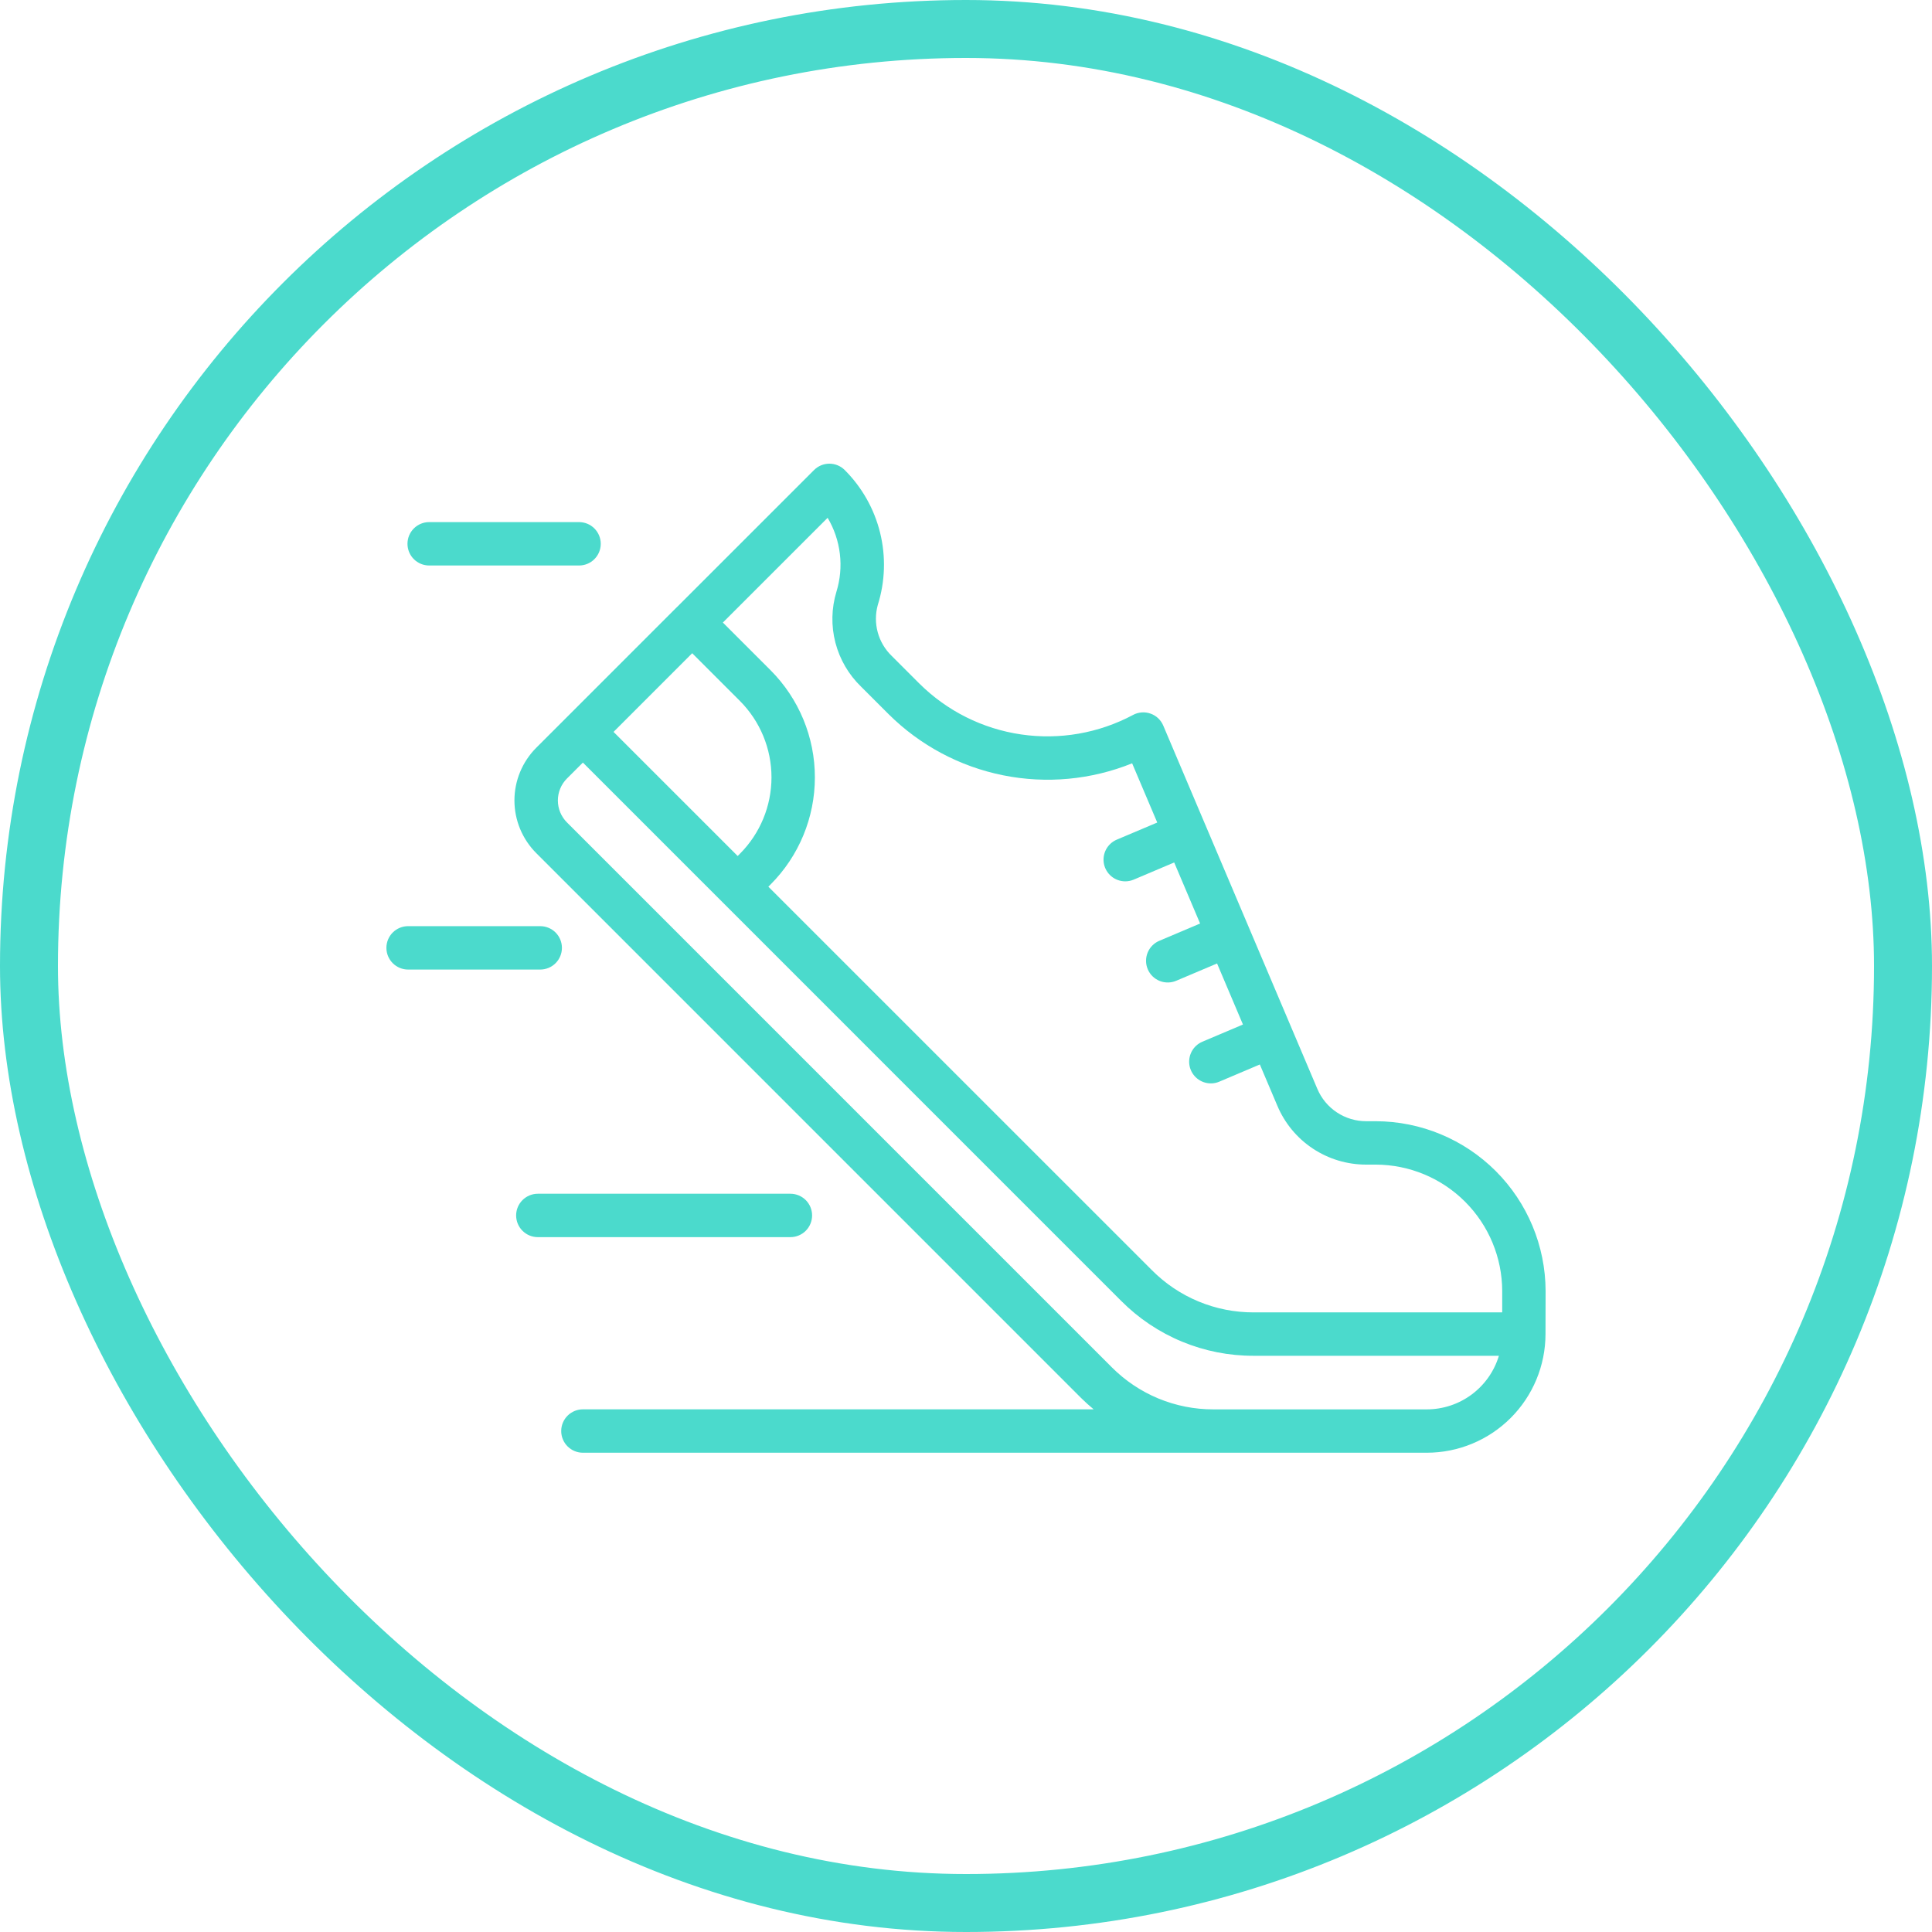
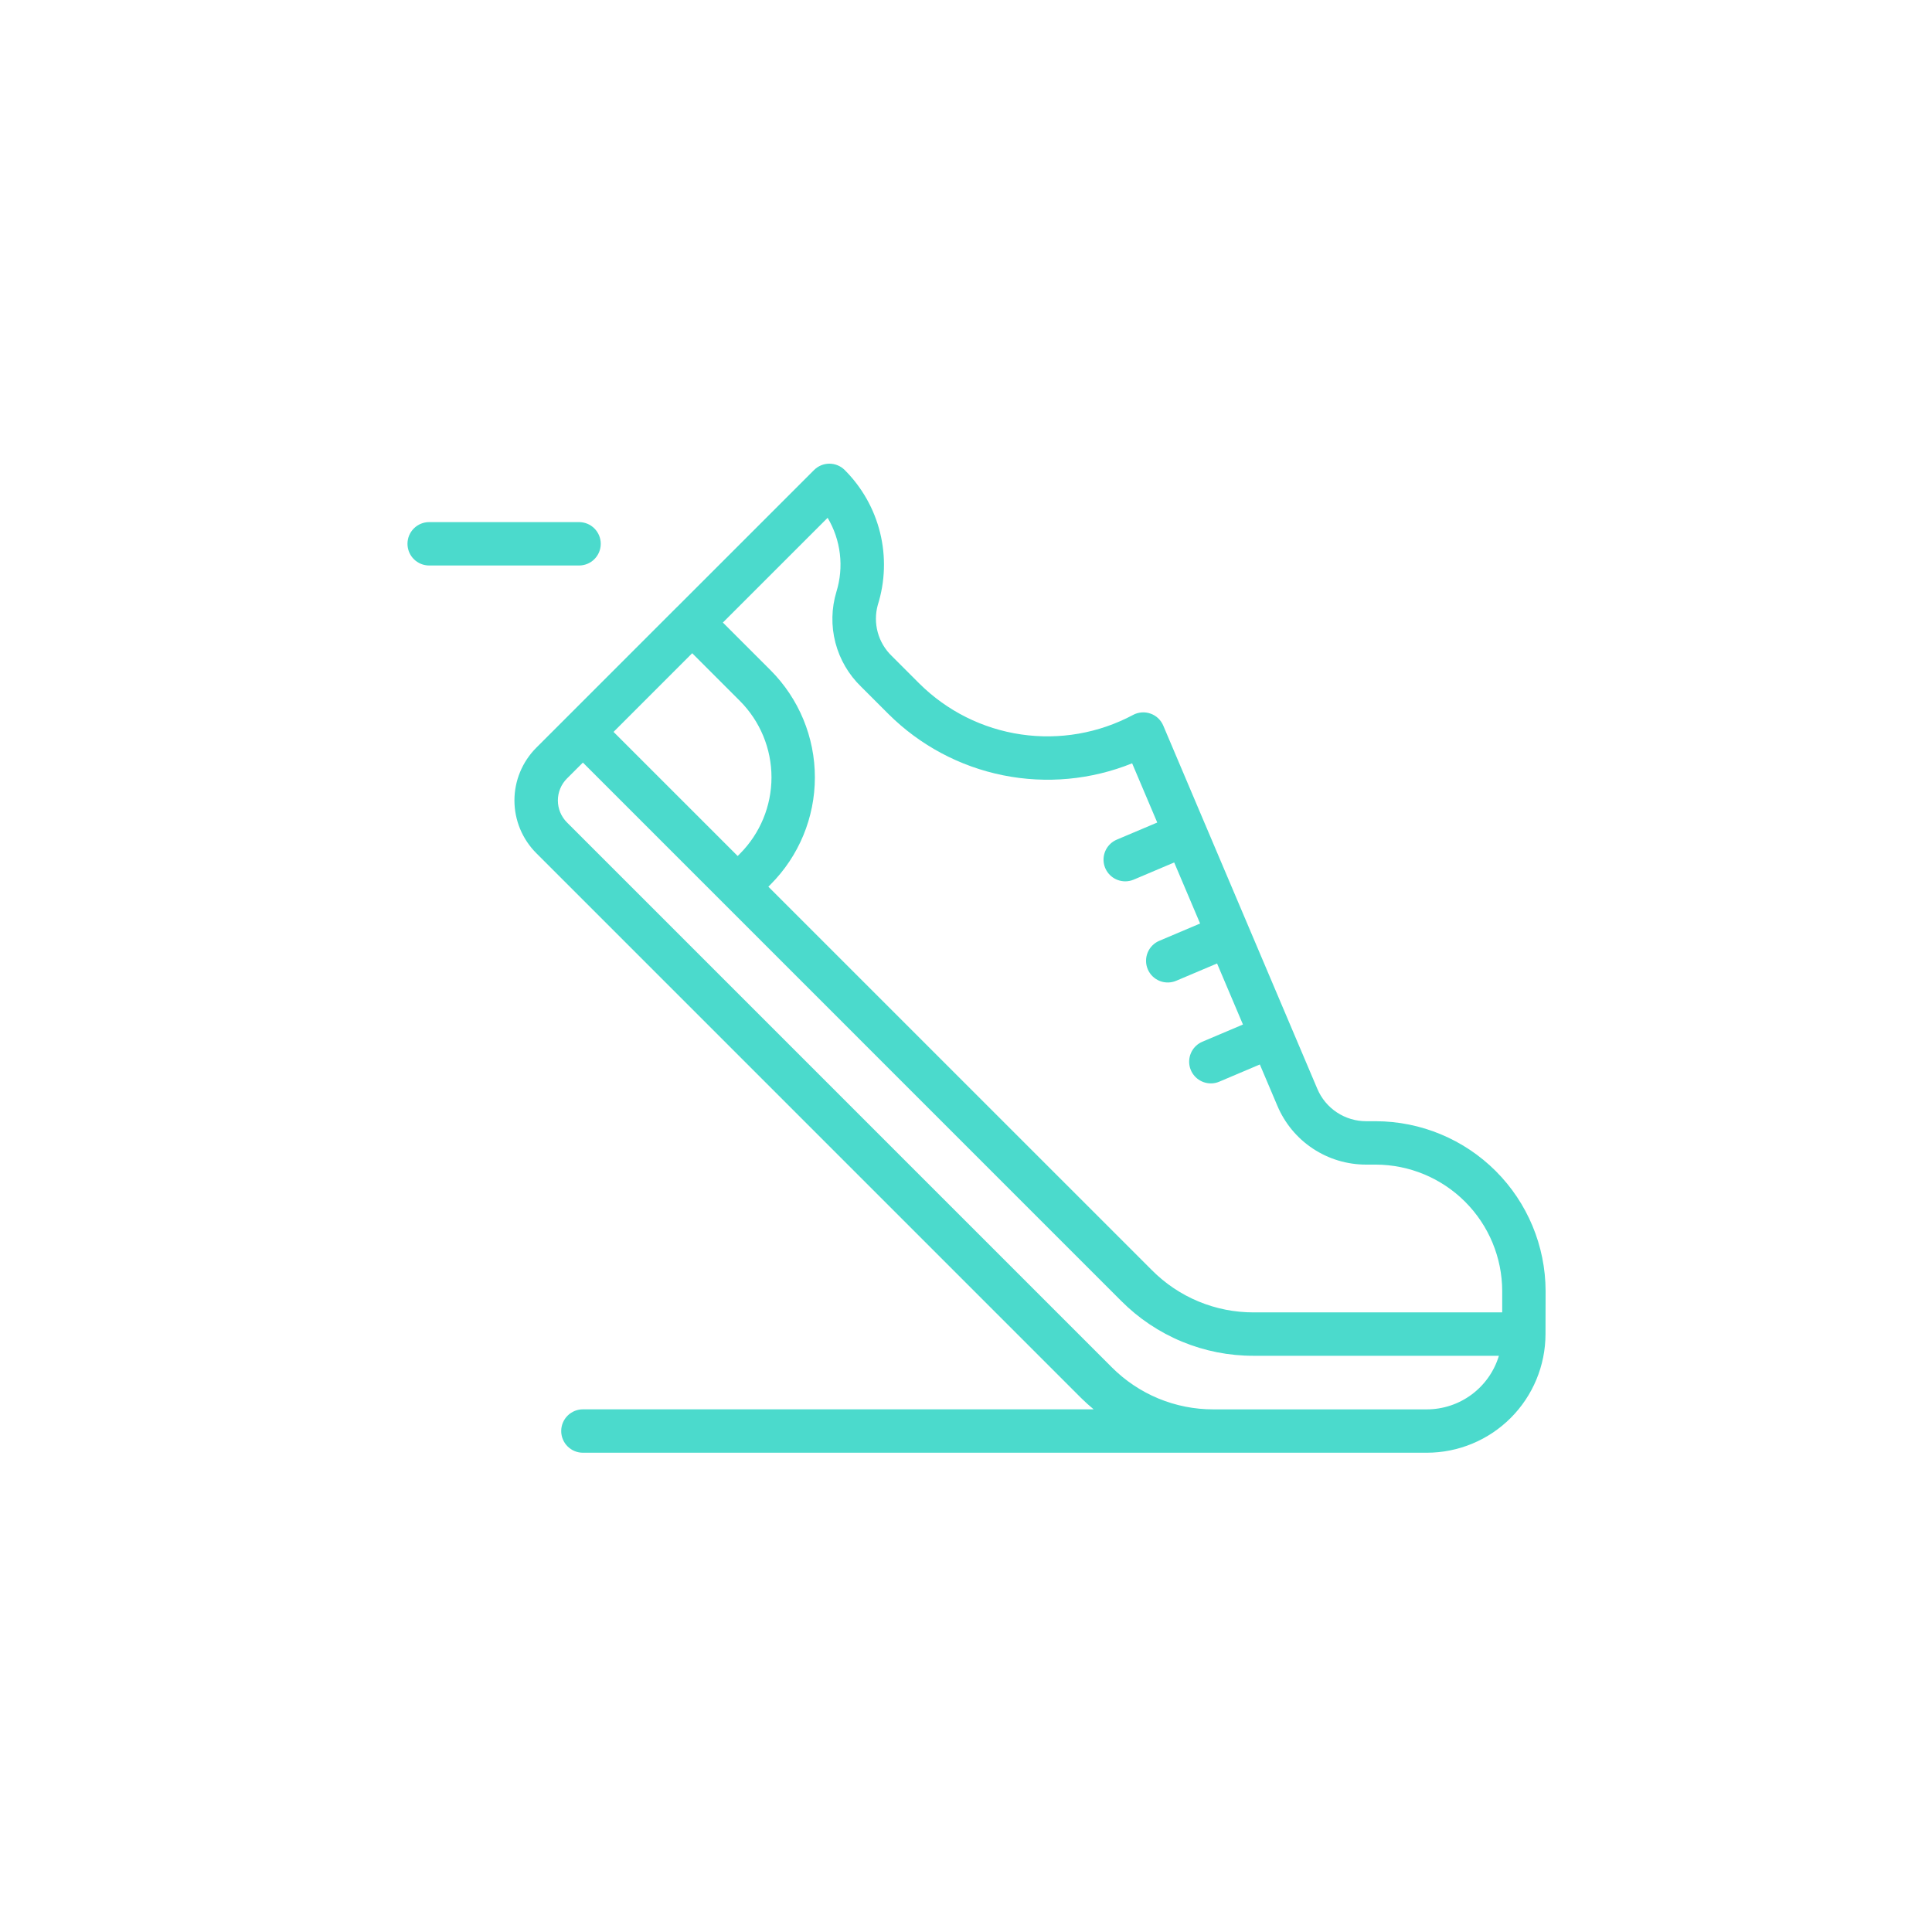
<svg xmlns="http://www.w3.org/2000/svg" width="100" height="100" viewBox="0 0 100 100" fill="none">
-   <rect x="1.5" y="1.5" width="97" height="97" rx="48.5" stroke="#4BDACC" stroke-width="3" />
  <path d="M71.214 58.034H70.713C70.174 58.034 69.646 57.876 69.197 57.578C68.748 57.281 68.396 56.857 68.186 56.361L62.415 42.756C62.411 42.747 62.41 42.738 62.406 42.729C62.402 42.72 62.396 42.711 62.392 42.703L60.21 37.556C60.149 37.412 60.059 37.282 59.945 37.175C59.831 37.068 59.695 36.986 59.548 36.935C59.4 36.883 59.243 36.863 59.088 36.875C58.932 36.888 58.78 36.932 58.643 37.007C56.869 37.953 54.839 38.306 52.85 38.014C50.861 37.723 49.018 36.802 47.591 35.386L46.162 33.957C45.813 33.623 45.561 33.2 45.433 32.734C45.305 32.268 45.306 31.776 45.435 31.31C45.816 30.1 45.857 28.808 45.554 27.575C45.251 26.343 44.615 25.218 43.716 24.322C43.505 24.114 43.221 23.999 42.924 24C42.628 24.001 42.345 24.12 42.135 24.329L35.037 31.426H35.034L29.375 37.086L27.757 38.703C27.399 39.062 27.115 39.487 26.921 39.955C26.727 40.422 26.627 40.924 26.627 41.431C26.627 41.937 26.727 42.439 26.921 42.907C27.115 43.374 27.399 43.8 27.757 44.158L55.953 72.355C56.164 72.563 56.382 72.76 56.607 72.947H30.171C29.873 72.947 29.588 73.065 29.377 73.276C29.166 73.487 29.048 73.772 29.048 74.07C29.048 74.368 29.166 74.653 29.377 74.864C29.588 75.075 29.873 75.193 30.171 75.193H73.852C75.48 75.192 77.041 74.545 78.192 73.394C79.344 72.244 79.992 70.683 79.995 69.056L80 66.824V66.82C79.994 64.492 79.066 62.261 77.42 60.614C75.773 58.968 73.542 58.04 71.214 58.034ZM42.838 26.802C43.177 27.372 43.393 28.008 43.471 28.667C43.55 29.326 43.489 29.995 43.293 30.629C43.033 31.487 43.016 32.399 43.241 33.266C43.467 34.133 43.927 34.921 44.572 35.544L46.002 36.973C47.623 38.581 49.681 39.679 51.92 40.129C54.159 40.58 56.481 40.364 58.599 39.509L59.899 42.574L57.804 43.46C57.566 43.561 57.369 43.742 57.248 43.971C57.127 44.2 57.09 44.465 57.141 44.719C57.193 44.973 57.331 45.201 57.532 45.365C57.733 45.529 57.984 45.618 58.243 45.618C58.394 45.618 58.542 45.588 58.681 45.529L60.776 44.641L62.117 47.801L60.019 48.69C59.881 48.746 59.756 48.829 59.65 48.934C59.544 49.039 59.461 49.164 59.404 49.302C59.347 49.439 59.318 49.587 59.319 49.736C59.319 49.885 59.35 50.032 59.408 50.169C59.466 50.306 59.551 50.43 59.657 50.534C59.764 50.638 59.89 50.72 60.029 50.775C60.167 50.83 60.315 50.856 60.464 50.853C60.613 50.85 60.759 50.818 60.896 50.758L62.995 49.869L64.335 53.029L62.234 53.919C61.996 54.02 61.8 54.2 61.679 54.43C61.559 54.659 61.521 54.923 61.572 55.176C61.624 55.43 61.762 55.658 61.962 55.822C62.163 55.986 62.414 56.076 62.672 56.076C62.823 56.077 62.972 56.047 63.11 55.987L65.209 55.097L66.117 57.237C66.498 58.14 67.137 58.911 67.955 59.452C68.772 59.993 69.731 60.281 70.711 60.28H71.211C72.945 60.285 74.606 60.975 75.832 62.201C77.058 63.426 77.749 65.087 77.754 66.82V67.929H64.888C63.91 67.931 62.941 67.74 62.038 67.365C61.135 66.991 60.315 66.441 59.626 65.748L39.77 45.895L39.885 45.78C41.353 44.309 42.178 42.315 42.178 40.236C42.178 38.157 41.353 36.163 39.885 34.692L37.416 32.223L42.838 26.802ZM35.828 33.811L38.297 36.28C39.344 37.33 39.932 38.752 39.932 40.235C39.932 41.718 39.344 43.141 38.297 44.191L38.182 44.307L31.757 37.883L35.828 33.811ZM73.852 72.949H62.805C61.828 72.951 60.859 72.759 59.956 72.385C59.053 72.01 58.233 71.46 57.543 70.767L29.347 42.57C29.045 42.268 28.875 41.859 28.875 41.432C28.875 41.005 29.045 40.596 29.347 40.294L30.171 39.471L37.388 46.689L58.035 67.337C58.933 68.239 60.001 68.955 61.177 69.442C62.353 69.93 63.614 70.179 64.888 70.175H77.583C77.341 70.977 76.847 71.679 76.176 72.178C75.504 72.678 74.689 72.948 73.852 72.949ZM22.214 29.27H29.972C30.27 29.27 30.556 29.152 30.766 28.941C30.977 28.731 31.095 28.445 31.095 28.147C31.095 27.849 30.977 27.564 30.766 27.353C30.556 27.142 30.27 27.024 29.972 27.024H22.214C21.916 27.024 21.631 27.142 21.42 27.353C21.209 27.564 21.091 27.849 21.091 28.147C21.091 28.445 21.209 28.731 21.42 28.941C21.631 29.152 21.916 29.27 22.214 29.27Z" fill="#4BDACC" />
-   <path d="M42.034 62.911C42.034 62.613 41.916 62.328 41.706 62.117C41.495 61.907 41.209 61.788 40.911 61.788H27.838C27.54 61.788 27.254 61.907 27.044 62.117C26.833 62.328 26.715 62.613 26.715 62.911C26.715 63.209 26.833 63.495 27.044 63.705C27.254 63.916 27.54 64.034 27.838 64.034H40.911C41.209 64.034 41.495 63.916 41.706 63.705C41.916 63.495 42.034 63.209 42.034 62.911ZM29.085 49.06C29.085 48.763 28.967 48.477 28.756 48.266C28.546 48.056 28.26 47.938 27.962 47.938H21.123C20.825 47.938 20.54 48.056 20.329 48.266C20.118 48.477 20 48.763 20 49.06C20 49.358 20.118 49.644 20.329 49.855C20.54 50.065 20.825 50.184 21.123 50.184H27.962C28.26 50.184 28.546 50.065 28.756 49.855C28.967 49.644 29.085 49.358 29.085 49.06Z" fill="#4BDACC" />
</svg>